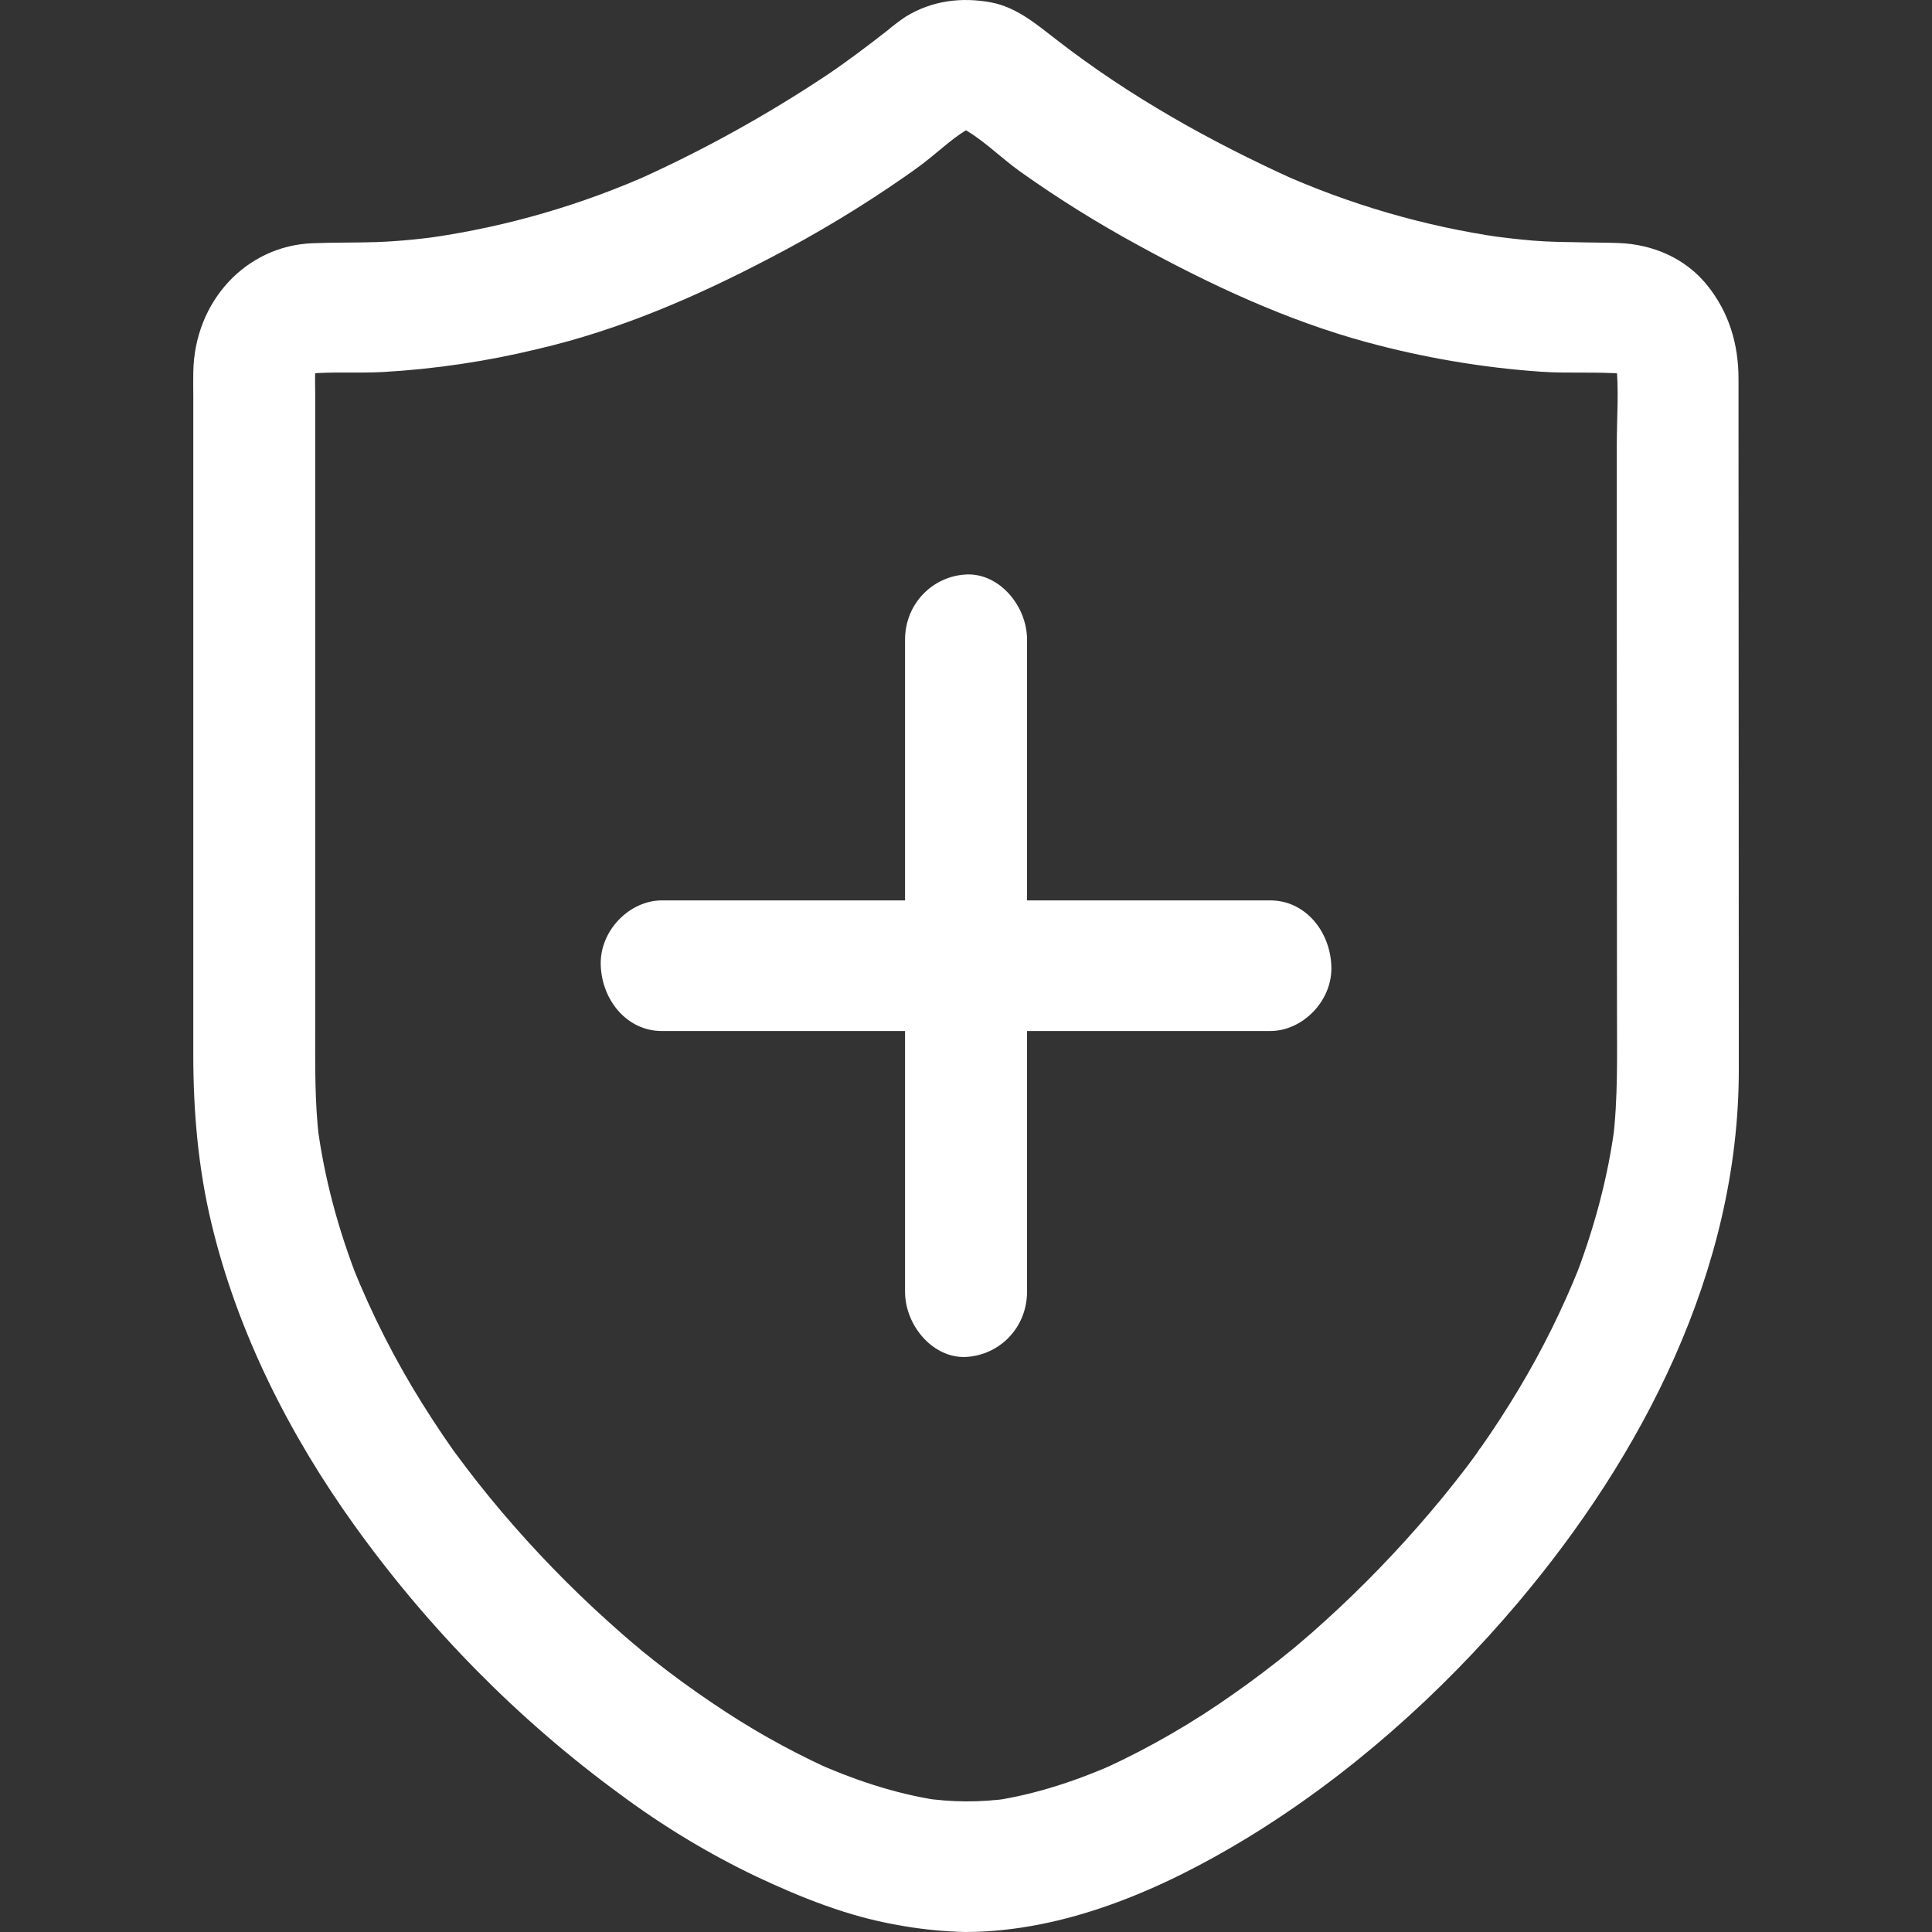
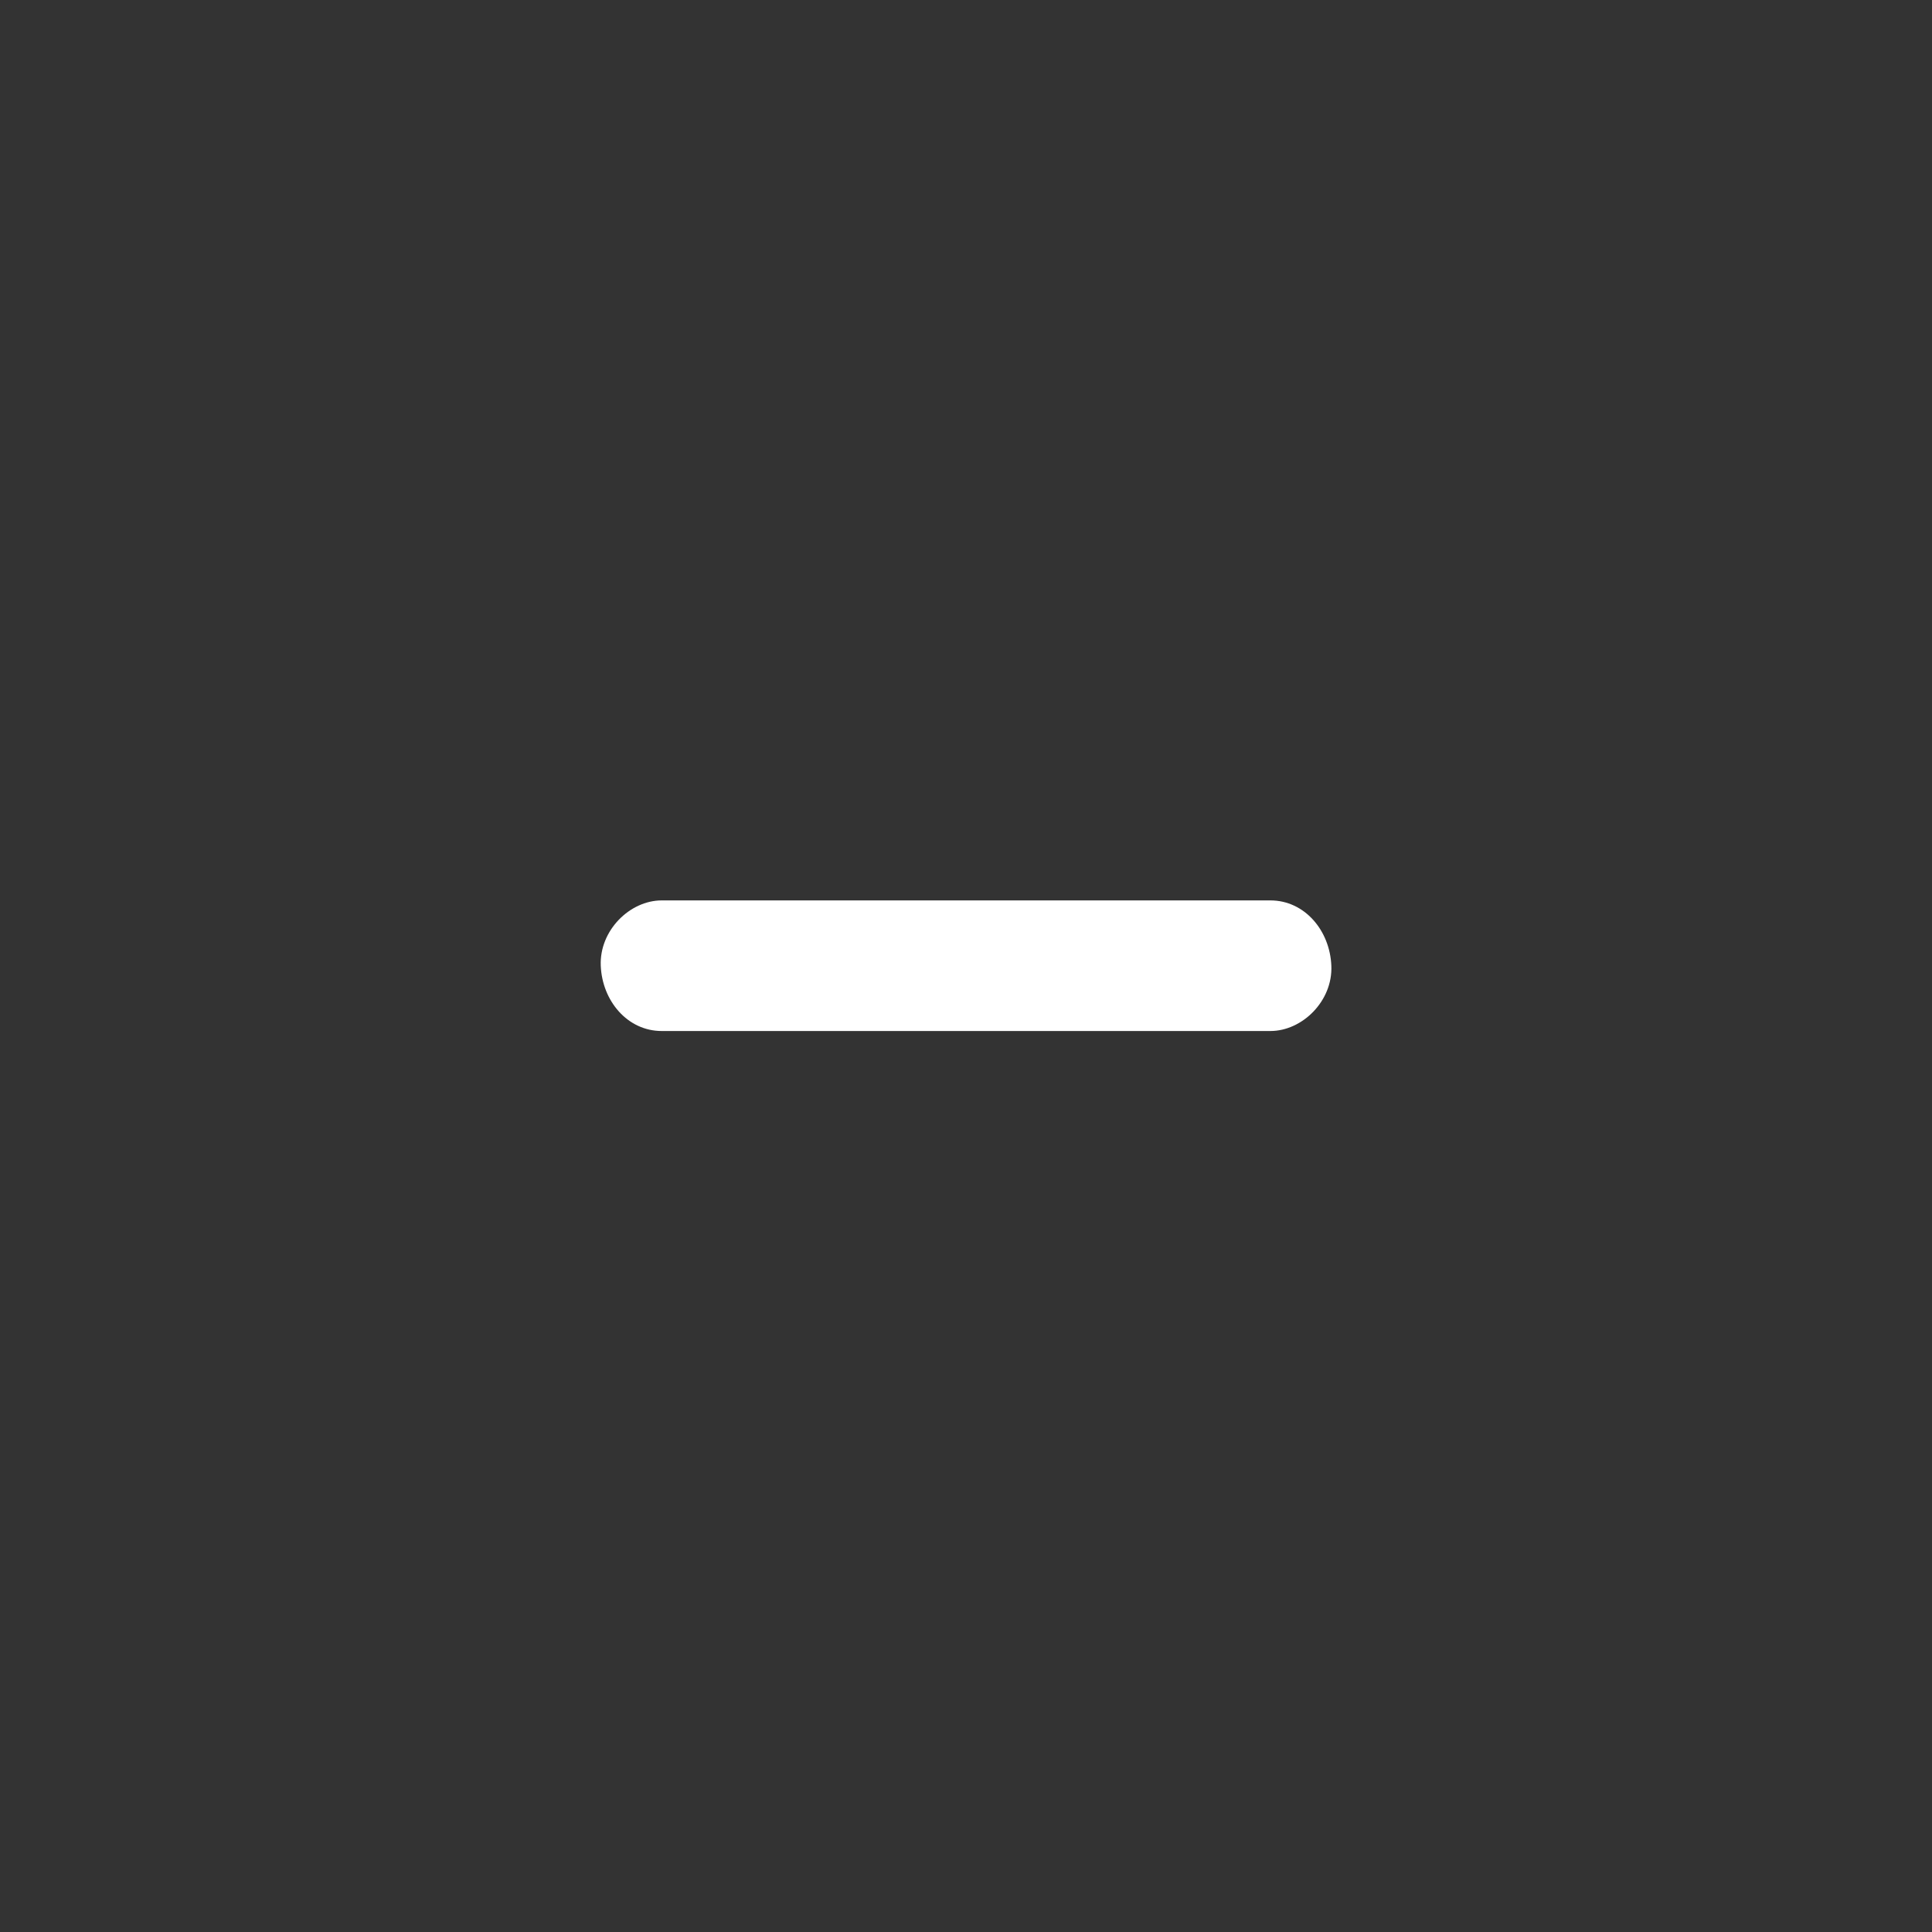
<svg xmlns="http://www.w3.org/2000/svg" width="20px" height="20px" viewBox="0 0 20 20" version="1.1">
  <rect x="0" y="0" width="20" height="20" fill="#333333" stroke="none" />
  <title>编组 23</title>
  <g id="页面-1" stroke="none" stroke-width="1" fill="none" fill-rule="evenodd">
    <g id="首页-pc版" transform="translate(-360, -3493)">
      <g id="编组-21" transform="translate(-0, 3463)">
        <g id="编组-20" transform="translate(1, 0)">
          <g id="编组-19" transform="translate(359, 16)">
            <g id="编组-23" transform="translate(0, 14)">
-               <rect id="矩形" x="0" y="0" width="20" height="20" />
              <g id="安全" transform="translate(2, 0)" fill="#FFFFFF" fill-rule="nonzero">
-                 <path d="M8,18.648 C7.85,18.647 7.699,18.635 7.55,18.613 L7.717,18.637 C7.262,18.569 6.821,18.419 6.399,18.228 L6.549,18.295 C6.143,18.107 5.751,17.886 5.378,17.632 C5.171,17.493 4.969,17.346 4.772,17.191 C4.728,17.156 4.684,17.121 4.64,17.085 C4.606,17.058 4.512,16.965 4.65,17.094 C4.632,17.077 4.611,17.062 4.592,17.045 C4.489,16.958 4.387,16.869 4.287,16.778 C3.898,16.427 3.531,16.048 3.189,15.645 C3.025,15.451 2.867,15.251 2.715,15.044 C2.688,15.008 2.632,14.924 2.736,15.075 C2.722,15.054 2.707,15.034 2.693,15.014 C2.657,14.963 2.622,14.912 2.587,14.861 C2.511,14.749 2.438,14.636 2.366,14.521 C2.088,14.076 1.849,13.605 1.651,13.113 L1.715,13.275 C1.506,12.746 1.354,12.193 1.282,11.623 L1.304,11.802 C1.257,11.413 1.263,11.024 1.263,10.633 L1.263,4.087 C1.263,3.977 1.257,3.864 1.269,3.753 L1.246,3.932 C1.255,3.873 1.271,3.815 1.293,3.76 L1.23,3.921 C1.246,3.886 1.27,3.854 1.284,3.818 C1.211,3.915 1.195,3.937 1.235,3.885 C1.245,3.874 1.254,3.863 1.264,3.854 C1.348,3.75 1.142,3.931 1.232,3.878 C1.265,3.859 1.296,3.839 1.33,3.823 L1.18,3.89 C1.232,3.869 1.287,3.854 1.343,3.846 L1.176,3.87 C1.438,3.845 1.704,3.865 1.967,3.851 C2.507,3.82 3.043,3.74 3.57,3.612 C4.407,3.417 5.201,3.075 5.969,2.672 C6.451,2.422 6.917,2.141 7.366,1.829 C7.437,1.78 7.507,1.73 7.575,1.677 C7.734,1.554 7.891,1.4 8.07,1.309 L7.919,1.377 C7.968,1.355 8.019,1.339 8.071,1.329 L7.904,1.353 C7.966,1.344 8.03,1.344 8.092,1.353 L7.925,1.329 C7.977,1.339 8.028,1.355 8.077,1.376 L7.926,1.308 C8.156,1.423 8.348,1.624 8.559,1.775 C8.954,2.056 9.364,2.311 9.787,2.541 C10.541,2.954 11.327,3.319 12.15,3.543 C12.741,3.703 13.344,3.806 13.953,3.848 C14.243,3.868 14.535,3.845 14.824,3.871 L14.657,3.847 C14.713,3.854 14.767,3.869 14.82,3.891 L14.669,3.824 C14.704,3.84 14.734,3.86 14.767,3.879 C14.857,3.932 14.652,3.751 14.735,3.855 C14.745,3.865 14.755,3.875 14.764,3.886 C14.805,3.938 14.789,3.915 14.716,3.819 C14.73,3.854 14.754,3.886 14.769,3.922 L14.707,3.76 C14.728,3.816 14.744,3.874 14.753,3.933 L14.73,3.754 C14.761,4.032 14.737,4.324 14.737,4.602 L14.737,6.47 L14.739,10.481 C14.739,10.923 14.75,11.366 14.697,11.806 L14.719,11.627 C14.647,12.196 14.494,12.749 14.286,13.279 L14.349,13.117 C14.174,13.552 13.967,13.971 13.728,14.37 C13.599,14.586 13.462,14.797 13.318,15.002 C13.3,15.027 13.281,15.052 13.264,15.078 C13.36,14.931 13.321,15 13.297,15.033 C13.259,15.084 13.222,15.135 13.184,15.185 C13.103,15.291 13.02,15.396 12.935,15.5 C12.6,15.908 12.24,16.292 11.858,16.65 C11.768,16.734 11.676,16.817 11.584,16.899 C11.536,16.941 11.487,16.983 11.437,17.025 L11.379,17.074 C11.282,17.157 11.498,16.977 11.375,17.077 C11.179,17.237 10.977,17.39 10.77,17.535 C10.352,17.831 9.911,18.086 9.451,18.299 L9.601,18.232 C9.179,18.423 8.738,18.573 8.283,18.641 L8.45,18.617 C8.301,18.638 8.151,18.648 8,18.648 C7.67,18.649 7.353,18.958 7.369,19.324 C7.385,19.69 7.646,20.002 8,20 C9.024,19.996 10.028,19.563 10.906,19.029 C11.953,18.391 12.91,17.543 13.717,16.587 C14.991,15.077 16.001,13.158 16,11.074 L15.999,8.054 L15.997,4.338 L15.997,3.923 C15.997,3.559 15.897,3.232 15.673,2.953 C15.446,2.67 15.104,2.529 14.761,2.516 C14.637,2.511 14.513,2.512 14.389,2.509 C14.216,2.506 14.044,2.505 13.872,2.491 C13.705,2.477 13.537,2.457 13.372,2.433 L13.539,2.457 C12.747,2.343 11.971,2.117 11.234,1.786 L11.385,1.853 C10.53,1.465 9.696,1 8.943,0.416 C8.731,0.253 8.528,0.076 8.26,0.025 C7.954,-0.032 7.648,0.005 7.375,0.173 C7.31,0.217 7.246,0.265 7.186,0.316 C6.982,0.475 6.779,0.629 6.566,0.773 C5.943,1.188 5.29,1.55 4.614,1.855 L4.765,1.788 C4.028,2.119 3.253,2.345 2.461,2.459 L2.628,2.435 C2.389,2.472 2.147,2.496 1.905,2.506 C1.681,2.513 1.457,2.509 1.233,2.518 C0.55,2.545 0.013,3.115 0.001,3.852 C-0.001,3.934 0.001,4.016 0.001,4.098 L0.001,10.923 C0.001,11.51 0.052,12.094 0.189,12.665 C0.461,13.802 1.003,14.862 1.668,15.789 C2.441,16.866 3.369,17.806 4.416,18.572 C4.86,18.902 5.332,19.188 5.826,19.424 C6.293,19.644 6.773,19.836 7.278,19.925 C7.517,19.97 7.758,19.995 8,20 C8.331,20.002 8.648,19.687 8.632,19.324 C8.616,18.956 8.354,18.649 8,18.648 L8,18.648 Z" id="路径" />
                <path d="M4.85,10.673 L11.151,10.673 C11.481,10.673 11.798,10.362 11.782,9.997 C11.767,9.632 11.505,9.321 11.151,9.321 L4.85,9.321 C4.52,9.321 4.204,9.632 4.219,9.997 C4.234,10.362 4.496,10.673 4.85,10.673 Z" id="路径" />
-                 <path d="M8.632,13.37 L8.632,6.623 C8.632,6.27 8.342,5.93 8.001,5.947 C7.66,5.964 7.369,6.244 7.369,6.623 L7.369,13.37 C7.369,13.724 7.66,14.064 8.001,14.047 C8.342,14.029 8.632,13.749 8.632,13.37 Z" id="路径" />
              </g>
            </g>
          </g>
        </g>
      </g>
    </g>
  </g>
</svg>